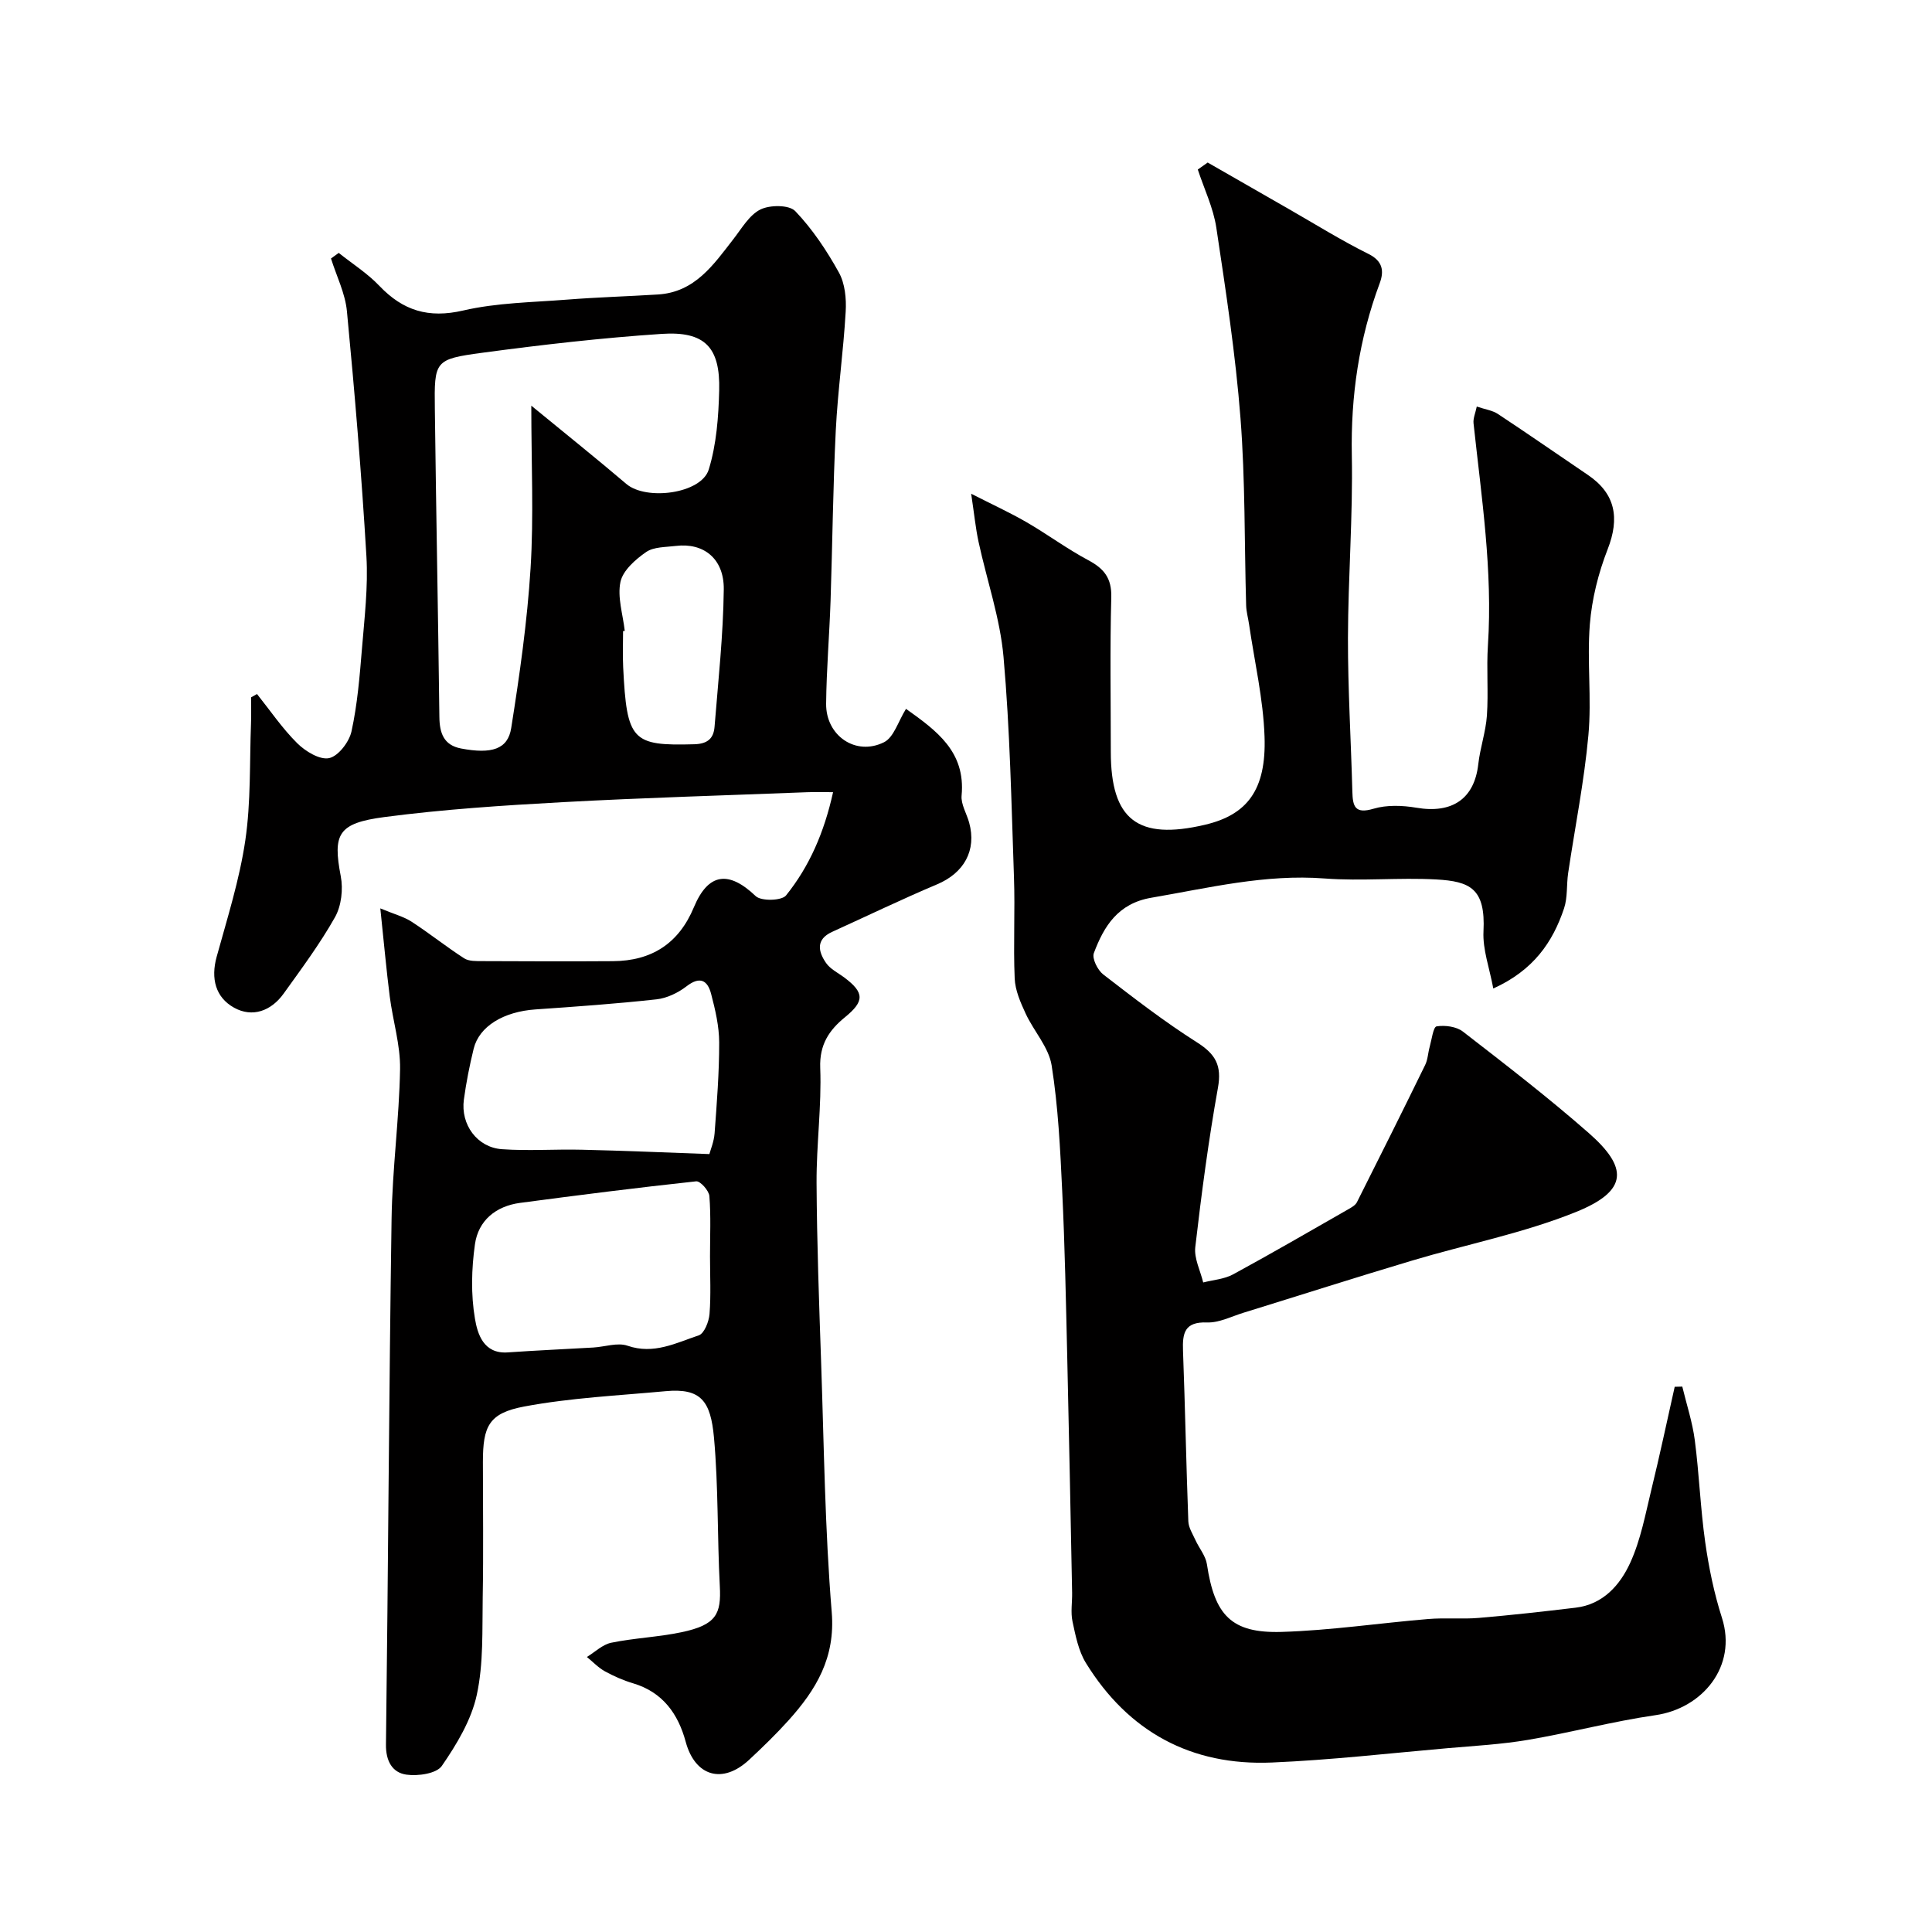
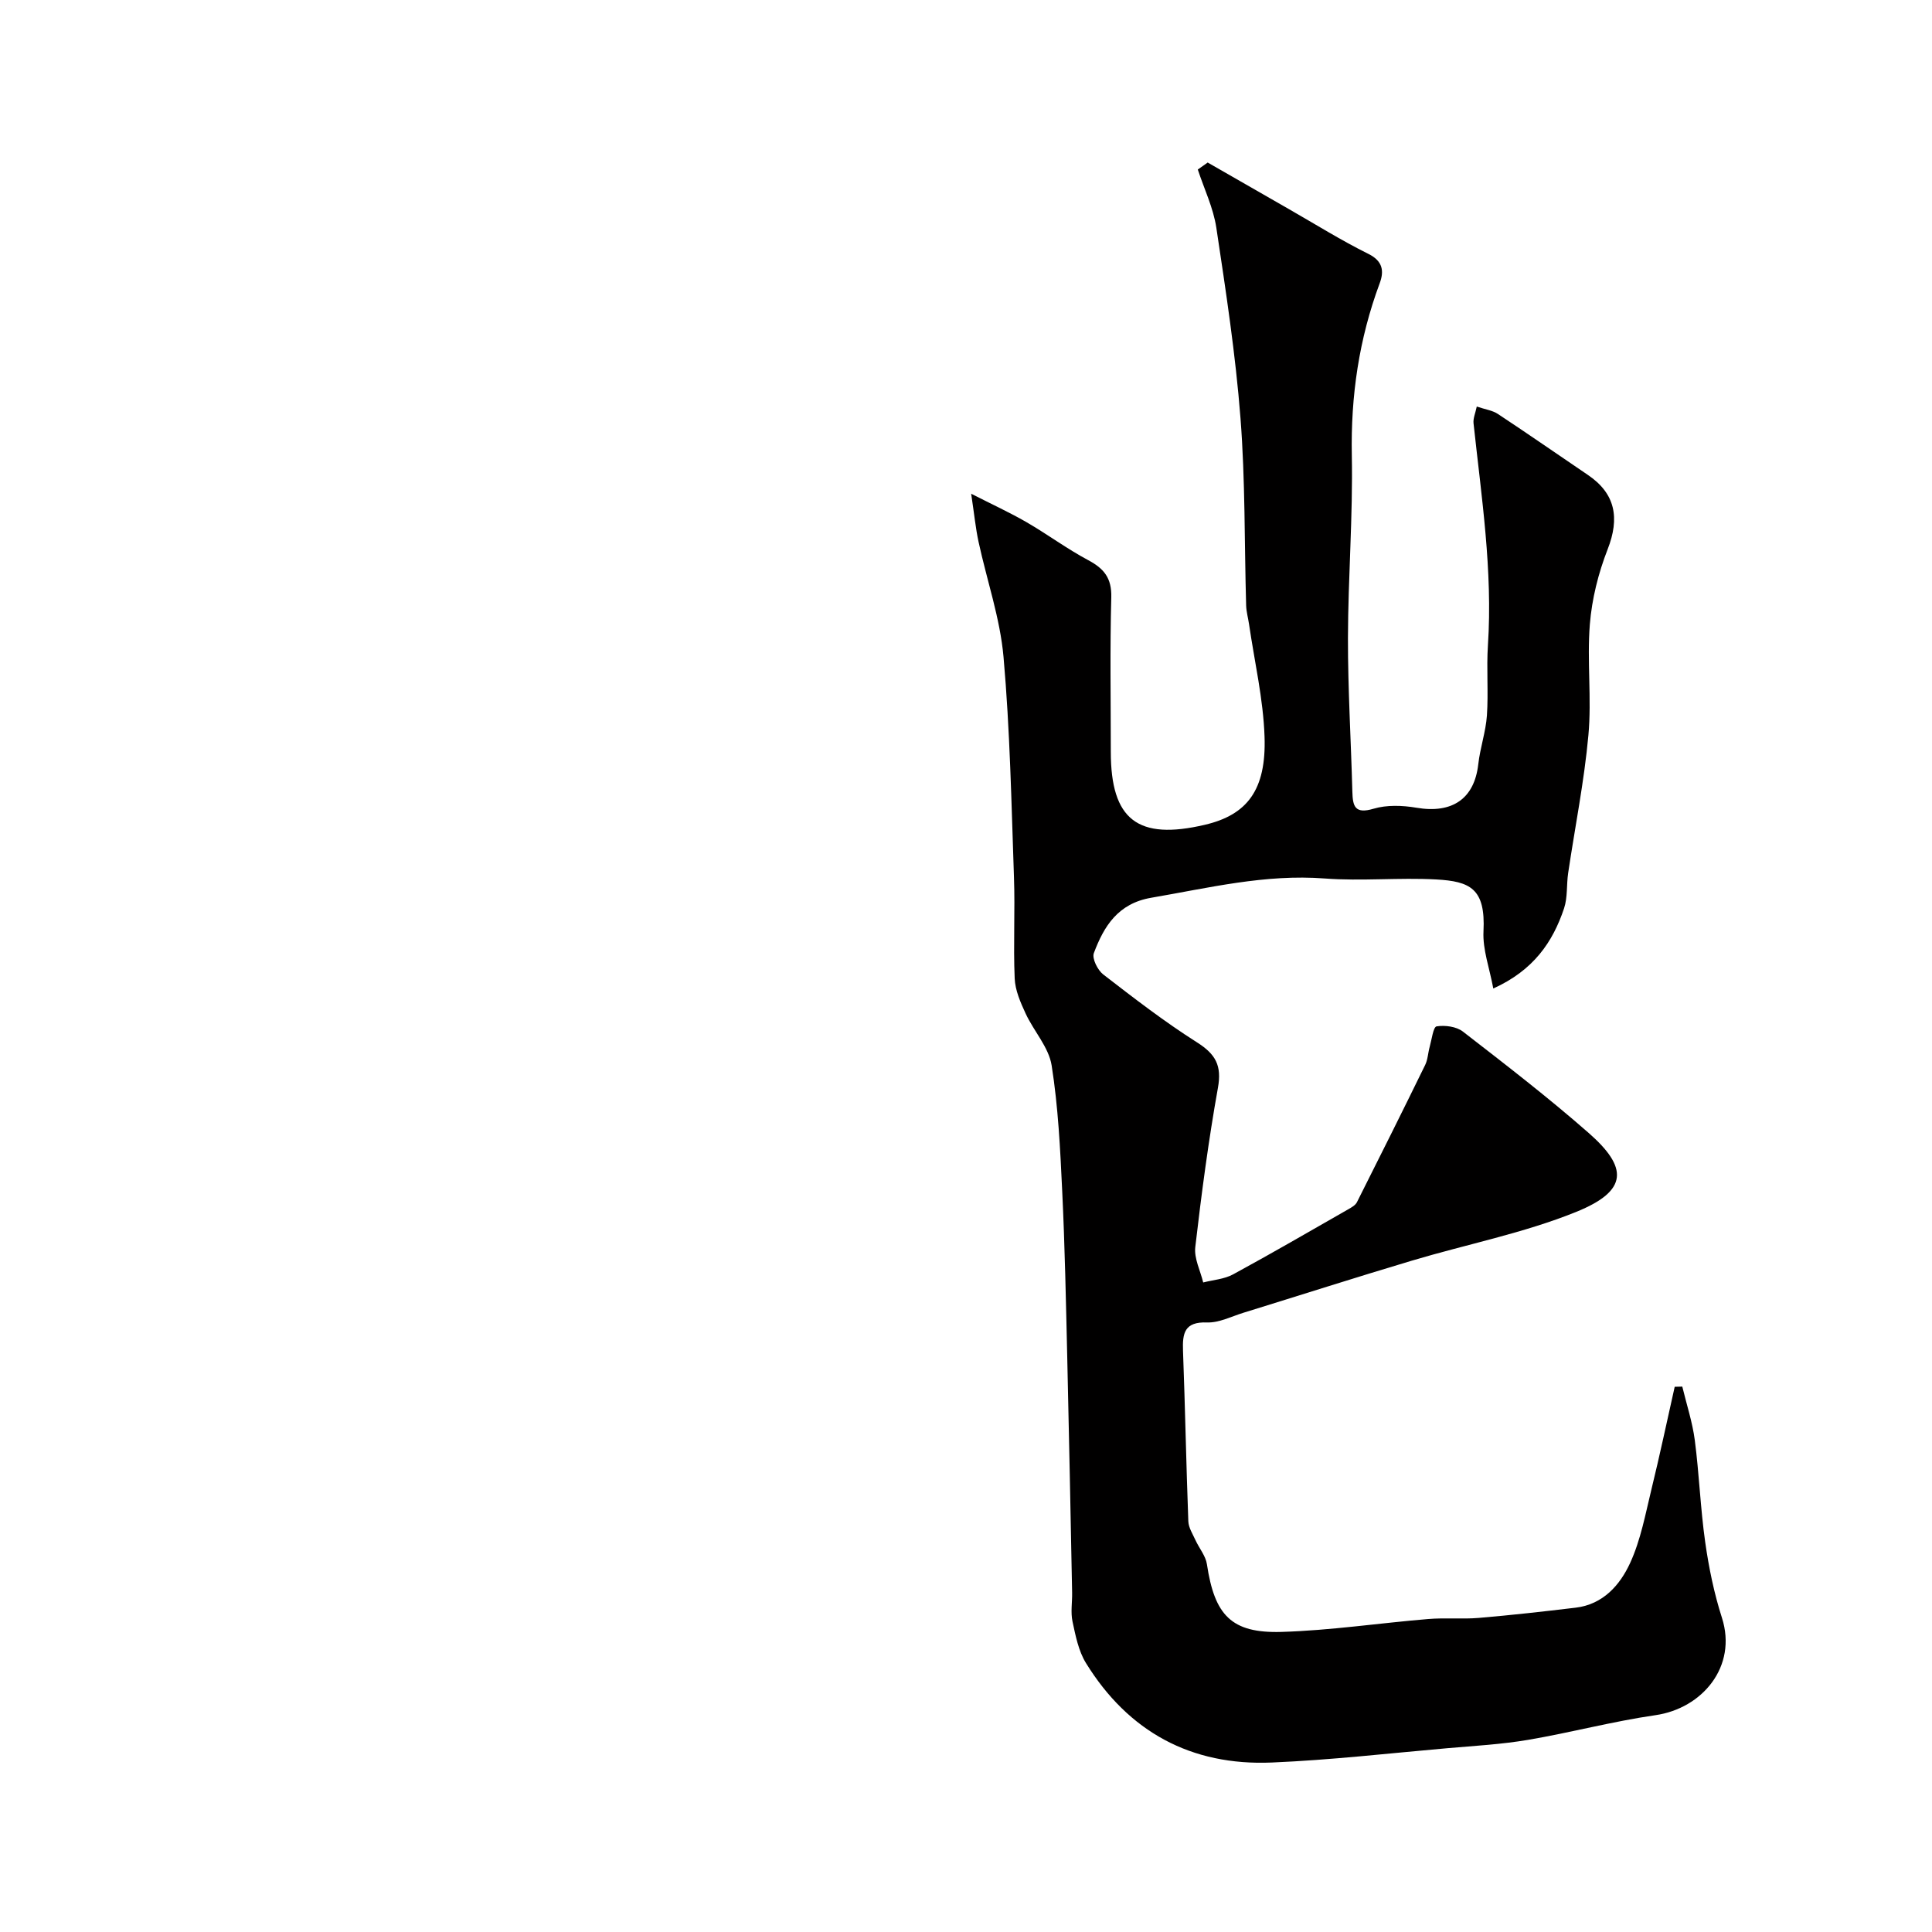
<svg xmlns="http://www.w3.org/2000/svg" enable-background="new 0 0 400 400" viewBox="0 0 400 400">
-   <path d="m78.74 188.07c2.9 1.21 4.88 1.72 6.51 2.78 3.69 2.4 7.14 5.17 10.85 7.56.99.64 2.52.57 3.8.58 9 .04 18 .07 26.99.01 8-.05 13.63-3.63 16.77-11.16 2.98-7.15 7.22-7.63 12.8-2.31 1.13 1.08 5.39.97 6.28-.14 4.82-6 7.88-12.98 9.74-21.38-2.24 0-3.82-.05-5.4.01-16.87.66-33.74 1.14-50.59 2.06-12.32.67-24.66 1.48-36.88 3.08-9.66 1.27-10.73 3.51-9.06 12.25.52 2.69.13 6.13-1.19 8.48-3.11 5.52-6.93 10.66-10.64 15.83-2.58 3.59-6.46 5.02-10.26 2.91-3.84-2.14-4.85-6.03-3.6-10.55 2.2-7.98 4.73-15.95 5.93-24.1 1.17-7.97.87-16.16 1.18-24.25.07-1.78.01-3.57.01-5.35.41-.23.82-.46 1.23-.69 2.74 3.43 5.23 7.11 8.32 10.18 1.69 1.68 4.67 3.5 6.61 3.09 1.9-.4 4.15-3.34 4.63-5.52 1.22-5.57 1.69-11.32 2.16-17.02.52-6.42 1.31-12.9.93-19.29-1-16.91-2.42-33.81-4.03-50.67-.35-3.72-2.16-7.3-3.3-10.94.53-.39 1.06-.78 1.6-1.16 2.83 2.26 5.95 4.23 8.42 6.83 4.89 5.13 10.17 6.76 17.34 5.1 6.98-1.62 14.34-1.69 21.54-2.26 6.25-.49 12.53-.67 18.79-1.06 7.66-.47 11.5-6.16 15.64-11.49 1.71-2.2 3.28-4.97 5.58-6.11 1.96-.97 5.95-.98 7.21.34 3.56 3.73 6.52 8.17 9.03 12.7 1.27 2.29 1.57 5.42 1.41 8.12-.47 8.2-1.64 16.37-2.05 24.57-.58 11.75-.69 23.53-1.08 35.29-.24 7.1-.85 14.2-.92 21.3-.07 6.62 6.13 10.9 11.99 7.98 2.04-1.02 2.94-4.34 4.55-6.91 6.34 4.52 12.36 8.86 11.51 17.94-.17 1.8 1.04 3.72 1.56 5.6 1.59 5.76-1.06 10.44-6.63 12.79-7.32 3.09-14.49 6.55-21.73 9.84-3.43 1.56-2.9 4.08-1.26 6.45.89 1.28 2.51 2.05 3.81 3.03 4.16 3.12 4.13 4.91.11 8.19-3.28 2.67-5.32 5.67-5.13 10.51.3 7.91-.8 15.86-.76 23.79.07 12.43.52 24.87.95 37.3.59 17.2.78 34.44 2.19 51.58.78 9.45-3.24 16.06-8.94 22.4-2.56 2.84-5.32 5.52-8.12 8.13-5.53 5.18-11.24 3.46-13.17-3.68-1.56-5.78-4.75-10.29-10.9-12.12-2.01-.6-3.99-1.47-5.83-2.48-1.37-.76-2.49-1.96-3.73-2.97 1.67-1.02 3.24-2.58 5.04-2.95 4.79-.98 9.74-1.17 14.52-2.17 7.3-1.53 8.26-3.83 7.96-9.54-.54-10.25-.28-20.57-1.21-30.78-.69-7.52-2.66-10.28-10.03-9.59-9.78.91-19.67 1.37-29.29 3.18-7.3 1.38-8.52 4.07-8.52 11.48 0 9.33.13 18.66-.04 27.99-.12 6.77.19 13.71-1.23 20.24-1.13 5.21-4.15 10.22-7.23 14.69-1.1 1.6-4.94 2.15-7.34 1.81-2.91-.41-4.28-2.81-4.23-6.24.46-36.26.62-72.52 1.16-108.78.15-10.36 1.58-20.71 1.76-31.07.08-4.99-1.5-10-2.14-15.03-.7-5.51-1.19-11.05-1.95-18.23zm31.26-104.08c7.32 6.01 13.58 11.01 19.67 16.2 4.11 3.51 15.52 2.05 17.07-2.98 1.6-5.2 2.02-10.89 2.16-16.38.23-8.95-2.98-12.3-11.93-11.7-12.42.83-24.81 2.25-37.15 3.91-9.86 1.33-9.92 1.66-9.79 11.67.26 21.25.68 42.5.94 63.75.04 3.34.91 5.83 4.5 6.51 6.31 1.19 9.68.18 10.37-4.24 1.74-10.98 3.32-22.02 4.01-33.1.67-10.74.15-21.53.15-33.64zm36.87 154.95c.23-.88.95-2.57 1.08-4.31.46-6.26.96-12.53.95-18.8-.01-3.36-.81-6.77-1.67-10.05-.73-2.82-2.31-3.73-5.1-1.57-1.74 1.34-4.04 2.45-6.19 2.69-8.34.92-16.71 1.51-25.08 2.09-6.59.46-11.64 3.47-12.79 8.13-.85 3.47-1.55 7-2.03 10.54-.7 5.17 2.74 9.9 7.88 10.27 5.5.39 11.05-.03 16.57.11 8.52.19 17.02.56 26.38.9zm.13 21.15c0-4.15.2-8.32-.13-12.45-.09-1.14-1.89-3.15-2.73-3.06-12.17 1.31-24.31 2.85-36.44 4.46-5.04.67-8.68 3.65-9.37 8.59-.71 5.05-.85 10.37 0 15.37.52 3.09 1.73 7.36 6.8 7 5.9-.41 11.81-.67 17.71-1.01 2.38-.14 5.02-1.09 7.09-.37 5.43 1.87 10.03-.58 14.74-2.15 1.14-.38 2.1-2.84 2.23-4.42.31-3.97.1-7.97.1-11.96zm-17.65-129.47c-.12.01-.23.02-.35.04 0 2.49-.1 4.99.02 7.47.75 15.27 1.84 16.32 14.73 15.96 2.8-.08 4-1.25 4.19-3.62.76-9.48 1.8-18.97 1.91-28.46.07-6.38-4.21-9.69-9.93-8.98-2.09.26-4.56.17-6.14 1.26-2.21 1.53-4.81 3.81-5.32 6.18-.67 3.18.51 6.75.89 10.15z" fill="#010000" />
  <path d="m250.04 33.65c5.58 3.2 11.16 6.41 16.74 9.6 5.49 3.14 10.88 6.51 16.54 9.32 3.05 1.51 3.24 3.63 2.33 6.08-4.28 11.52-6.01 23.32-5.77 35.64.24 12.59-.77 25.2-.8 37.8-.02 10.6.63 21.2.91 31.8.08 3.02.5 4.7 4.38 3.55 2.75-.82 5.99-.7 8.88-.21 7.43 1.27 12-1.86 12.81-9 .38-3.39 1.55-6.7 1.79-10.09.33-4.84-.11-9.72.21-14.56 1.01-15.46-1.34-30.67-2.98-45.94-.11-1.03.39-2.12.67-3.47 1.75.6 3.25.79 4.38 1.54 6.25 4.13 12.41 8.41 18.61 12.61 5.71 3.86 6.65 8.9 4.1 15.42-1.92 4.92-3.26 10.27-3.68 15.52-.61 7.62.4 15.37-.3 22.97-.87 9.56-2.78 19.02-4.19 28.53-.36 2.43-.09 5.03-.85 7.31-2.35 7.02-6.34 12.82-14.65 16.59-.78-4.23-2.22-8.07-2.03-11.83.45-8.87-2.76-10.36-9.81-10.75-7.67-.42-15.42.38-23.07-.2-12.29-.94-24 1.95-35.91 3.99-6.88 1.18-9.79 5.88-11.88 11.46-.42 1.11.78 3.51 1.93 4.41 6.33 4.89 12.69 9.8 19.44 14.08 3.84 2.44 5.15 4.78 4.32 9.4-1.96 10.92-3.41 21.95-4.69 32.98-.27 2.34 1.05 4.87 1.64 7.32 2.07-.53 4.35-.68 6.18-1.67 8.03-4.36 15.94-8.96 23.87-13.49.66-.38 1.47-.83 1.78-1.46 4.76-9.45 9.48-18.91 14.13-28.42.55-1.13.58-2.5.93-3.74.42-1.5.74-4.13 1.43-4.24 1.74-.28 4.09.03 5.44 1.07 8.81 6.82 17.66 13.64 26.03 20.98 8.12 7.12 8.34 11.95-2.59 16.37-10.92 4.41-22.7 6.7-34.05 10.1-11.65 3.48-23.23 7.19-34.85 10.78-2.48.77-5.03 2.09-7.5 2-4.66-.17-5.12 2.19-4.98 5.88.44 11.76.66 23.53 1.1 35.29.05 1.32.91 2.64 1.49 3.92.76 1.67 2.1 3.23 2.36 4.97 1.58 10.55 5.05 14.31 15.42 14.01 10.15-.3 20.27-1.83 30.41-2.67 3.47-.29 7 .06 10.47-.23 6.7-.57 13.39-1.32 20.06-2.12 5.66-.68 9.16-4.68 11.26-9.25 2.2-4.78 3.17-10.15 4.43-15.32 1.72-7.02 3.21-14.1 4.8-21.16.52-.01 1.05-.03 1.57-.04.89 3.7 2.1 7.35 2.59 11.1.91 7 1.16 14.09 2.15 21.07.75 5.3 1.84 10.62 3.47 15.7 3.22 10.07-4.05 18.76-13.77 20.16-8.86 1.28-17.55 3.61-26.38 5.11-5.48.93-11.08 1.24-16.63 1.72-12.13 1.06-24.24 2.46-36.39 2.97-16.7.71-29.71-6.34-38.51-20.6-1.54-2.5-2.15-5.66-2.78-8.6-.41-1.91-.04-3.98-.08-5.98-.32-16.27-.63-32.53-1.01-48.8-.27-11.43-.49-22.87-1.04-34.3-.41-8.71-.83-17.47-2.19-26.05-.6-3.77-3.7-7.09-5.39-10.75-1.06-2.29-2.16-4.8-2.26-7.26-.3-6.99.1-14-.15-20.99-.53-15.2-.82-30.42-2.16-45.56-.71-8.03-3.45-15.87-5.17-23.83-.61-2.83-.89-5.72-1.53-9.97 4.29 2.19 7.96 3.87 11.44 5.88 4.34 2.51 8.39 5.53 12.8 7.88 3.27 1.74 4.87 3.71 4.77 7.67-.29 10.66-.1 21.33-.1 31.99 0 14.08 5.56 18.39 19.49 15.12 8.72-2.05 12.72-7.18 12.34-18.24-.26-7.79-2.08-15.53-3.21-23.29-.19-1.29-.56-2.58-.6-3.87-.37-12.93-.17-25.91-1.17-38.79-1.02-13.19-3.03-26.31-5-39.41-.62-4.12-2.52-8.05-3.84-12.06.7-.48 1.37-.96 2.05-1.45z" fill="#010000" />
</svg>